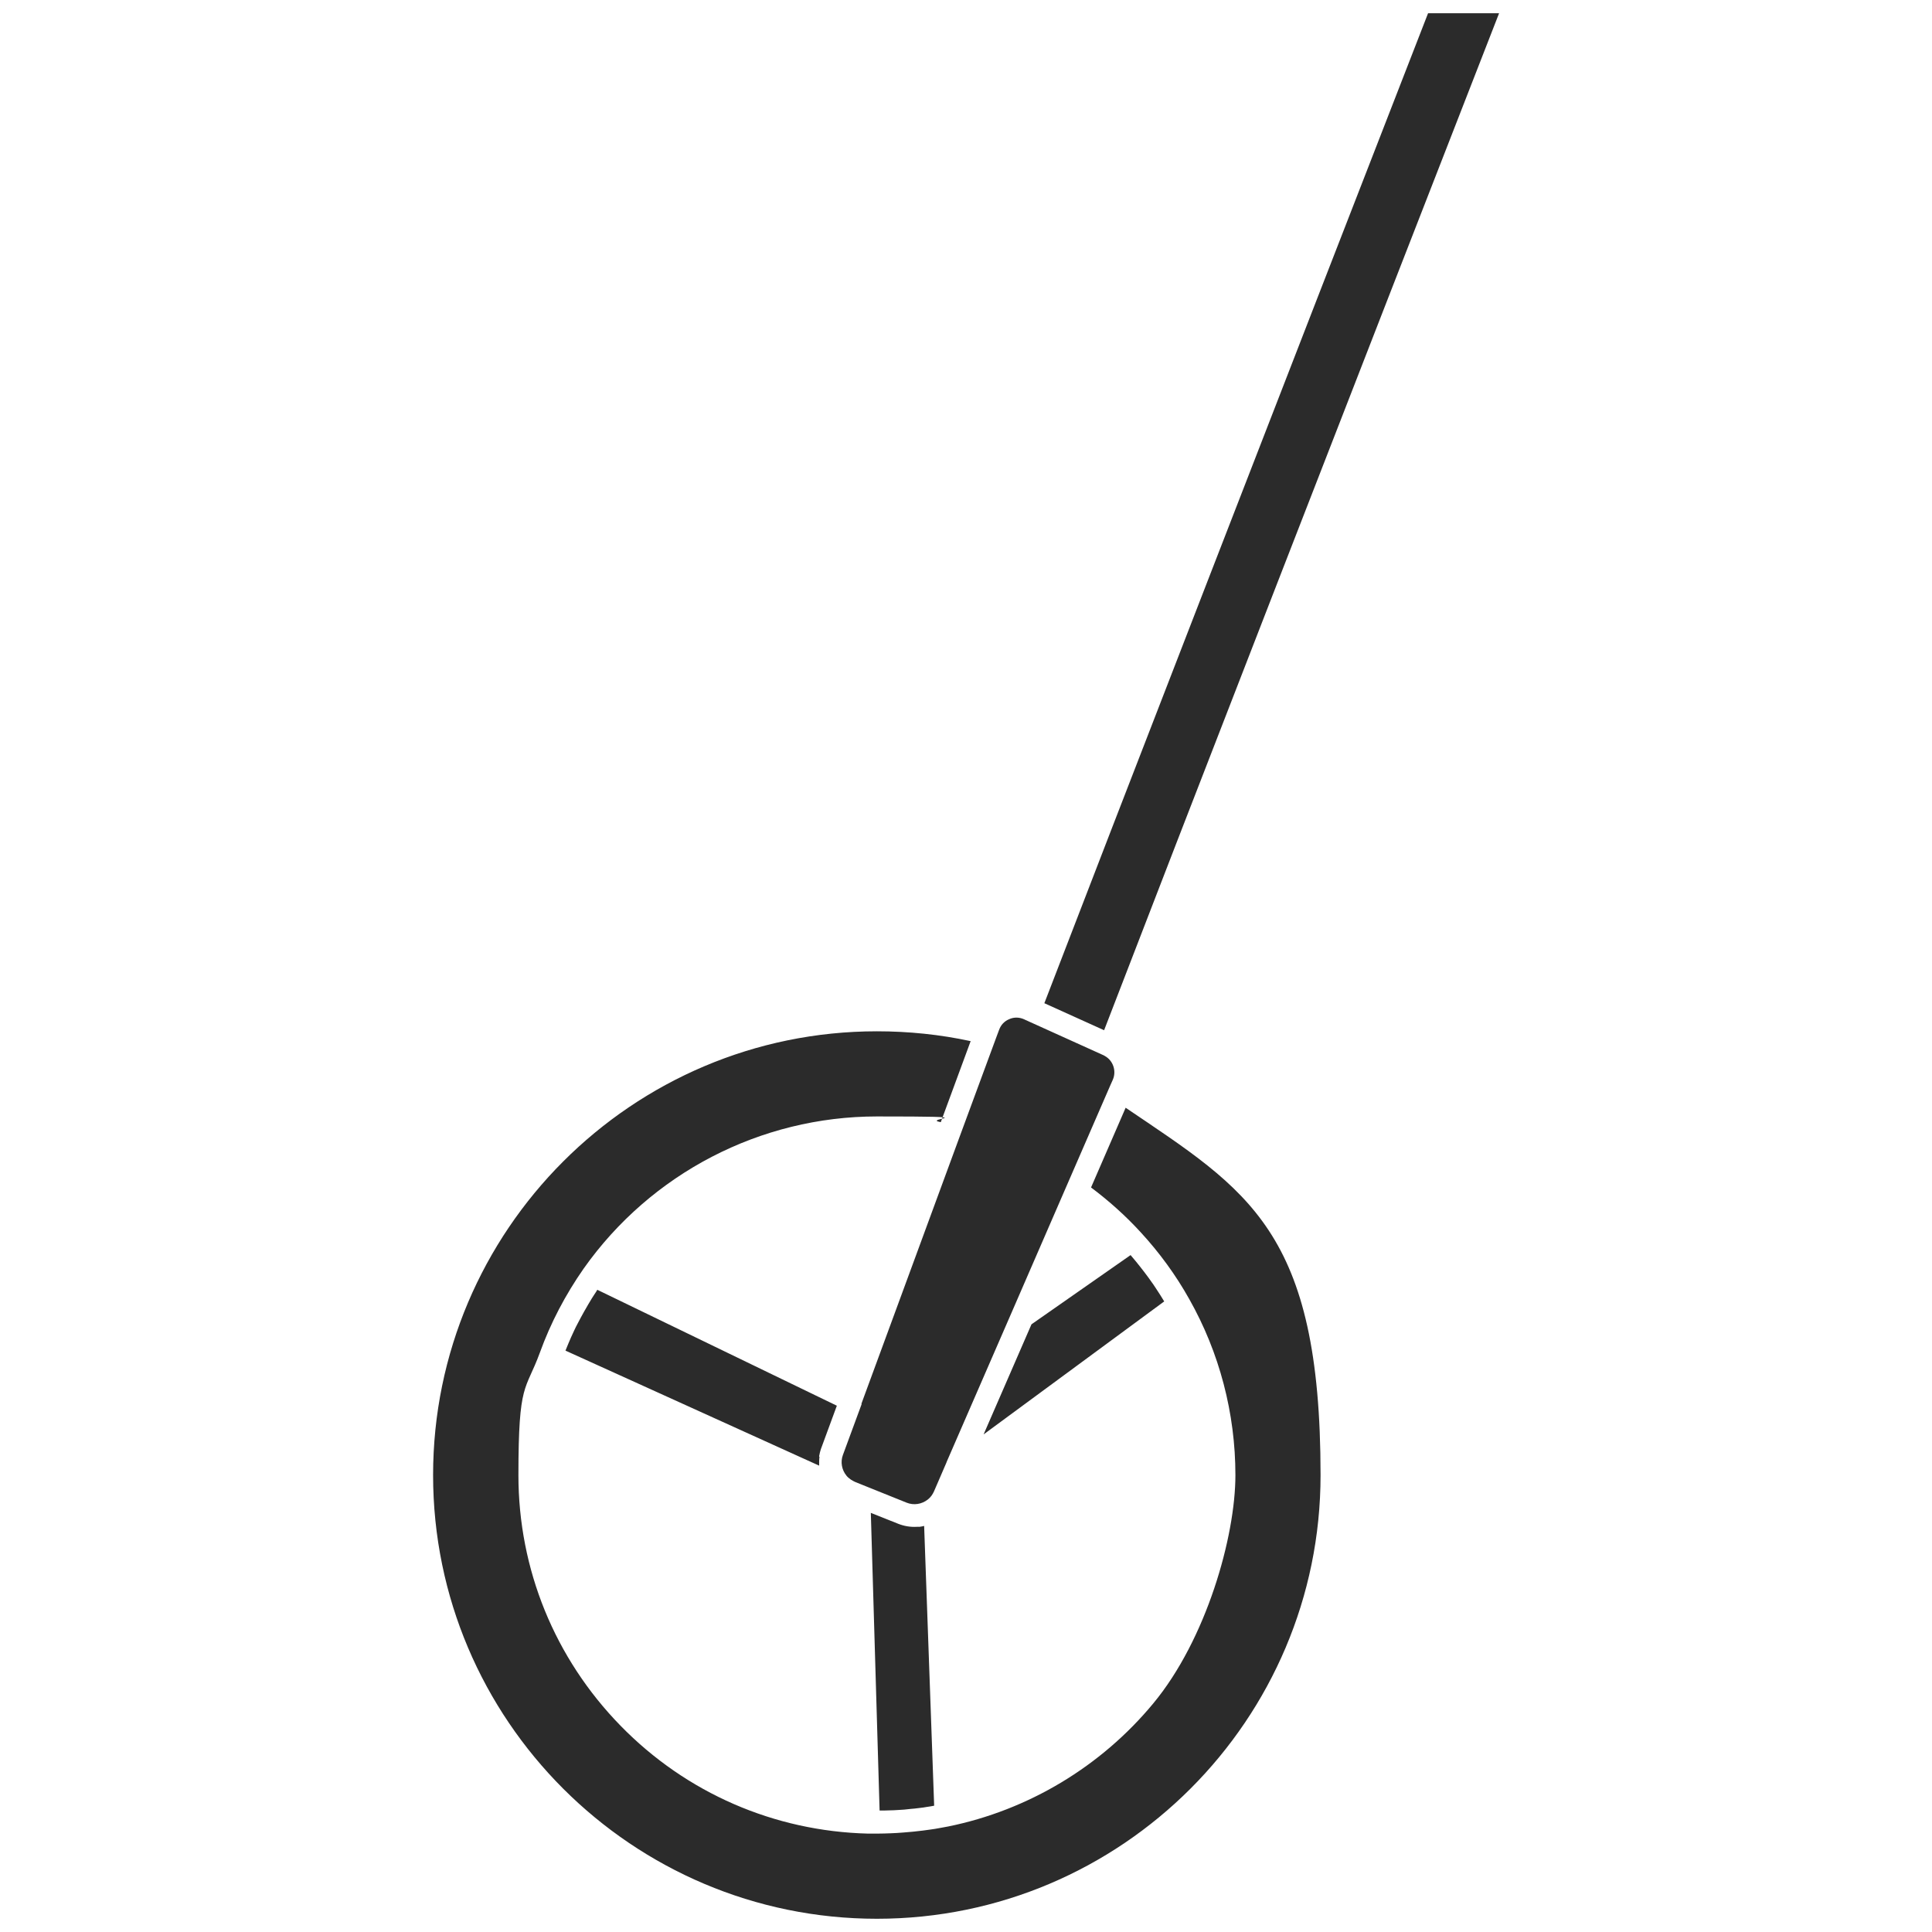
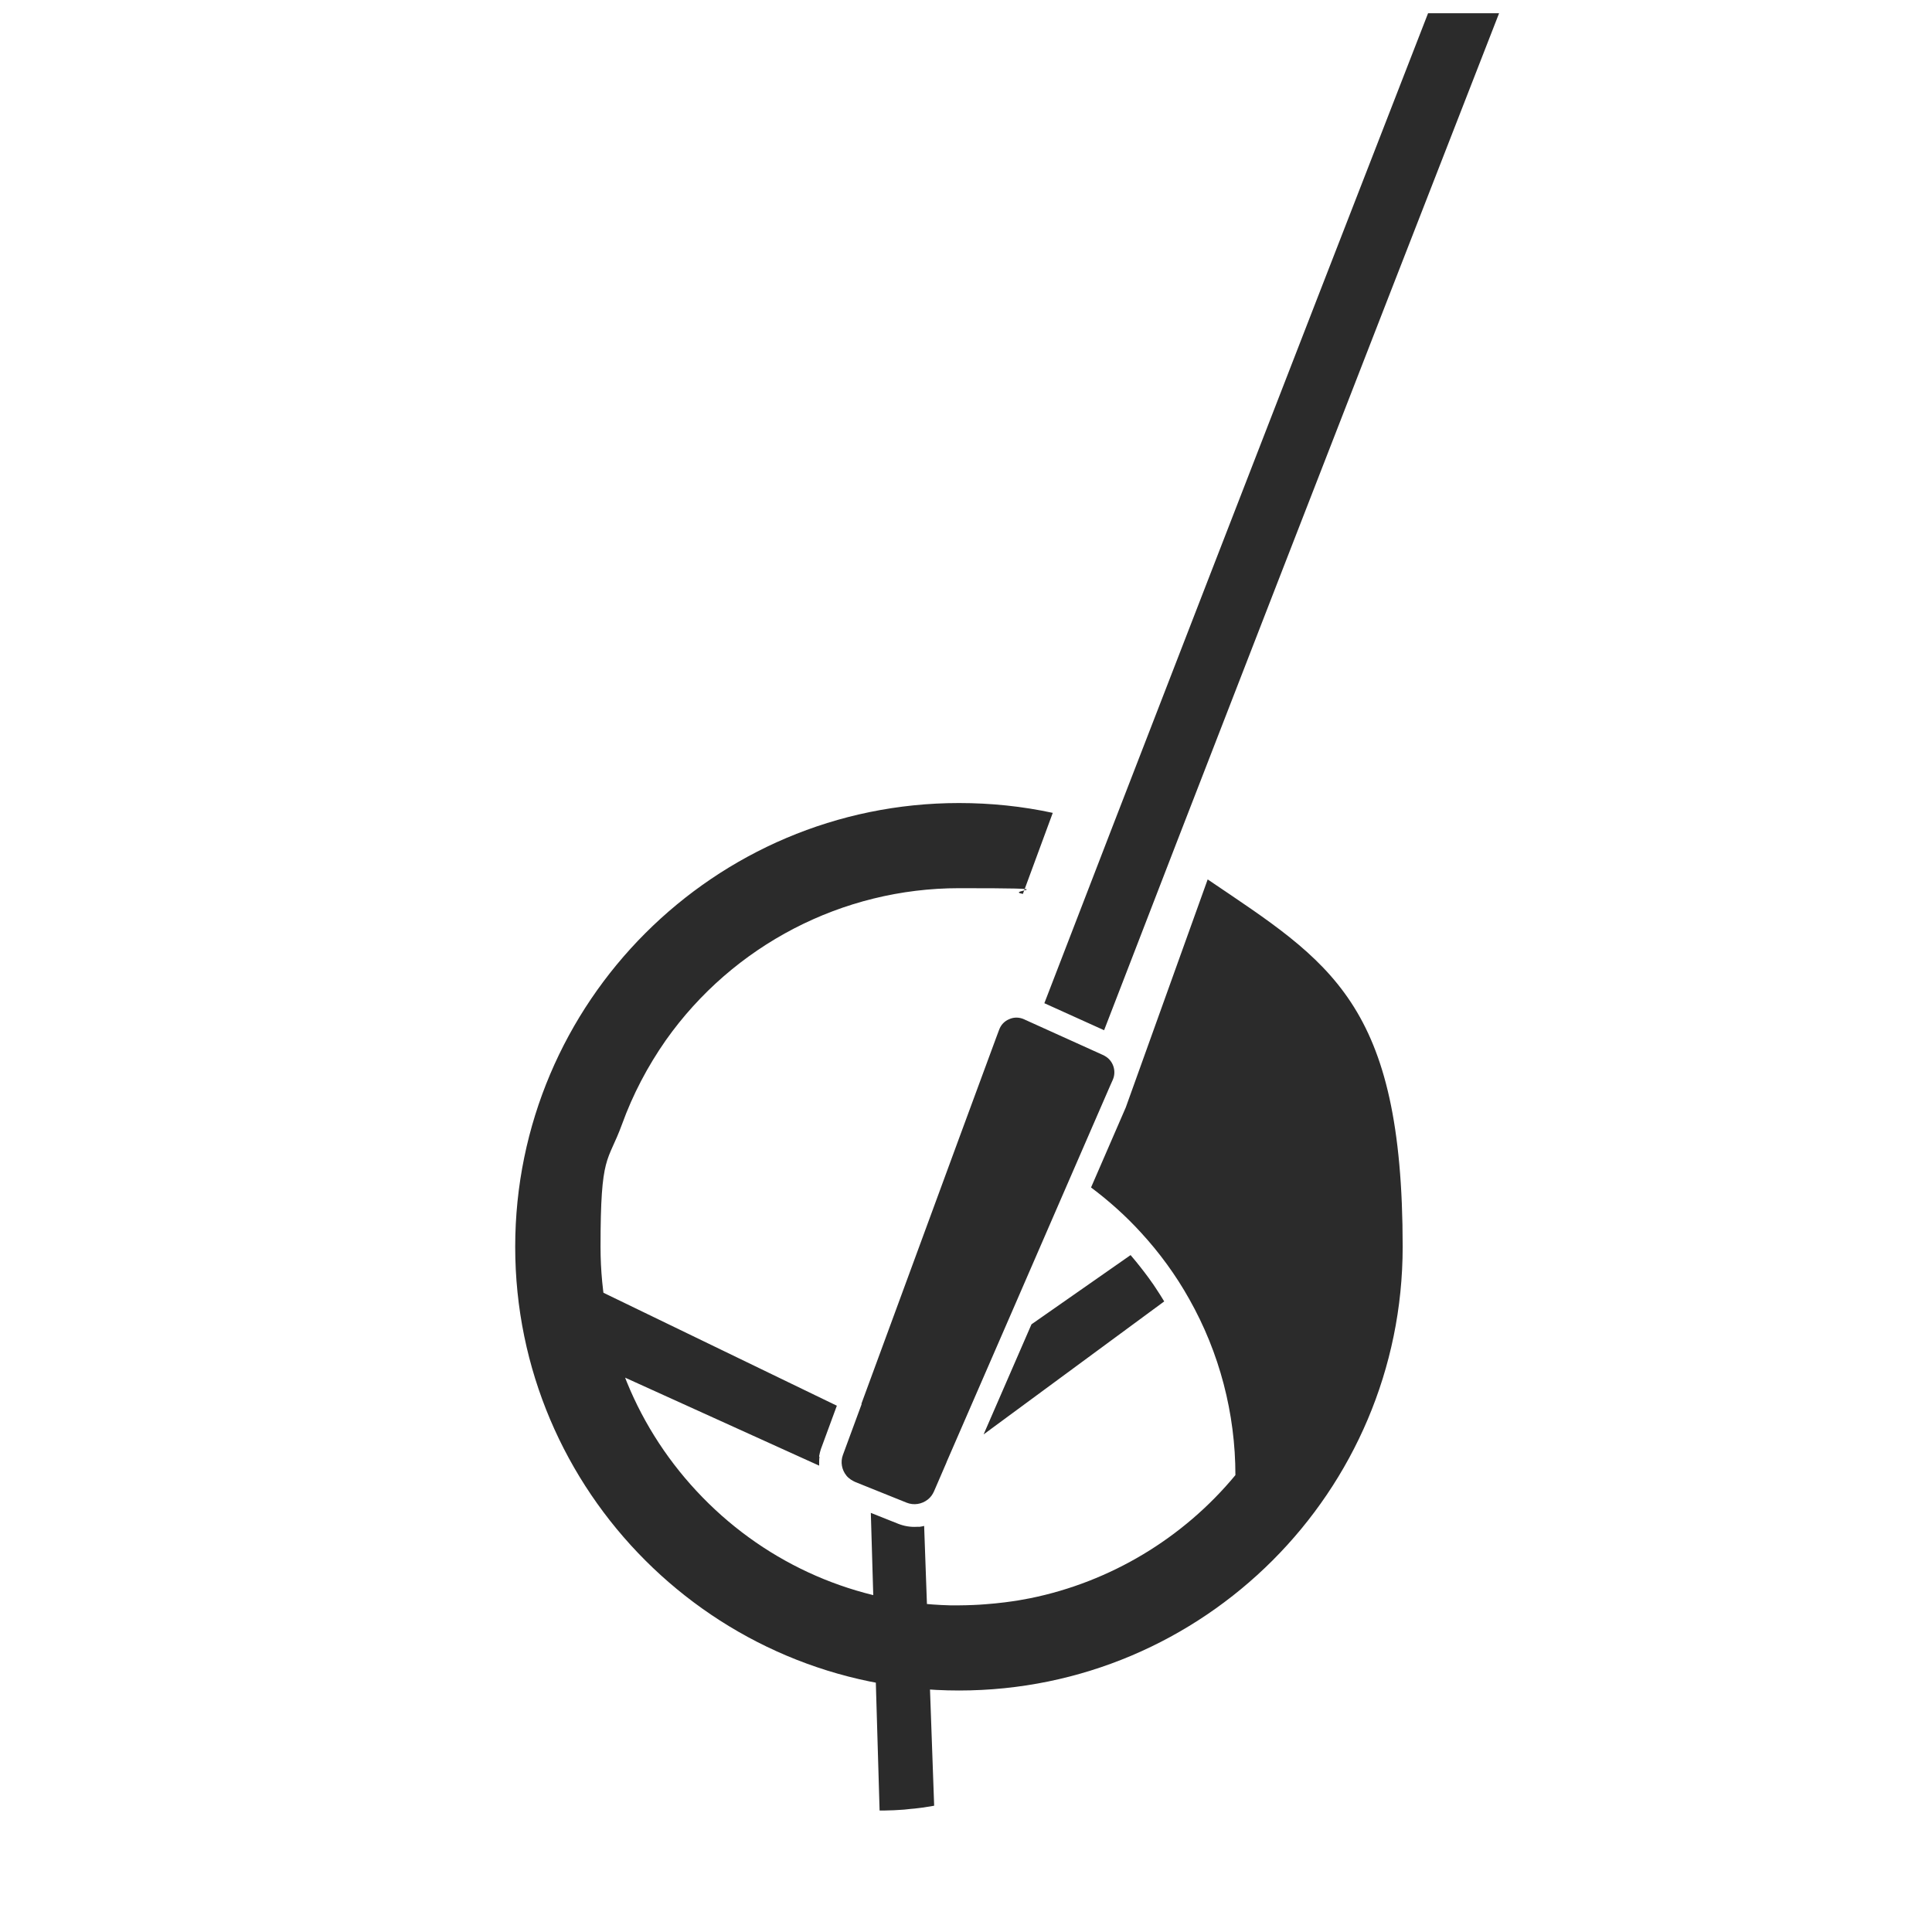
<svg xmlns="http://www.w3.org/2000/svg" id="color" version="1.1" viewBox="0 0 1080 1080">
  <defs>
    <style>
      .st0 {
        fill: #2b2b2b;
      }
    </style>
  </defs>
-   <path class="st0" d="M629.3,619.1l-19.4,44.7c10,7.5,19.4,15.9,27.8,25.1,10.5,11.4,19.6,23.9,27.1,37.3,16.9,29.9,25.8,63.9,25.8,98.4s-16.3,91.9-45.9,127.6c-29.2,35.3-69.9,59.7-114.6,68.8-1.6.3-3.3.6-4.9.9-1.6.3-3.3.6-4.9.8-1.5.2-2.9.4-4.4.6-3.7.5-7.4.8-11.1,1.1-2.2.2-4.4.3-6.6.4-2.7.1-5.3.2-8,.2s-3.3,0-4.9,0c-52.5-1.3-101.7-22.7-138.4-60.3-36.8-37.7-57.1-87.4-57.1-140.1s4-46.6,12-68.5c6-16.6,14.3-32.4,24.5-47,37.6-53.2,98.8-85,163.9-85s24,1.1,35.7,3.2l16.7-45.3c-17.1-3.7-34.7-5.5-52.4-5.5-136.8,0-248.1,111.3-248.1,248.1s111.3,248,248.1,248,248-111.3,248-248-40.6-159.1-109-205.4h0ZM481.7,784.8l-10.5,28.5c-1.5,4-.6,8.4,1.9,11.5.2.3.5.6.7.8s.5.5.8.7c.7.6,1.4,1.1,2.2,1.5l1.2.6,4.2,1.7,24.6,9.9c4,1.6,8.5.9,11.9-1.8,1.5-1.2,2.6-2.7,3.4-4.5l7-16.2s0,0,0-.1l36.4-83.7s0,0,0,0l30.4-70,24.6-56.6h0l1.6-3.6h0c2.1-4.9.1-10.7-4.5-13.2,0,0-.2-.1-.3-.2-.1,0-.2-.1-.4-.2l-44-19.9h0l-.4-.2c-2.7-1.2-5.6-1.3-8.3-.1-2.7,1.1-4.7,3.2-5.7,6l-1.5,4-21.1,57.2-54.4,147.9h0ZM457.9,814.2c0-.4.1-.7.2-1.1.1-.7.3-1.4.5-2.1.2-.7.4-1.4.7-2.1l8.5-23.1-133.9-64.8h0c-.2.2-.3.5-.4.7-.6.9-1.1,1.7-1.7,2.6-.3.5-.6.9-.9,1.4-.7,1.2-1.4,2.3-2.1,3.5-.4.7-.8,1.4-1.2,2.1-.4.6-.7,1.3-1.1,1.9-1.2,2.2-2.4,4.3-3.5,6.5-.4.7-.7,1.4-1.1,2.1-.3.7-.7,1.4-1,2.1-1.1,2.4-2.2,4.7-3.2,7.2-.2.6-.5,1.1-.7,1.7-.3.7-.6,1.5-.9,2.2l141.8,64.3c0-.3,0-.6,0-.9,0,0,0,0,0,0,0-1.3,0-2.7.2-4h0ZM497.3,1012c1.6,0,3.1-.1,4.7-.2,2.4-.1,4.7-.3,7-.6.8,0,1.5-.2,2.3-.2,0,0,0,0,0,0,1.1-.1,2.2-.3,3.3-.4,1.1-.1,2.3-.3,3.4-.5,1.4-.2,2.8-.4,4.2-.7h0l-5.6-156.4h0c-.4.1-.9.2-1.3.3-.4,0-.7.1-1.1.2-.2,0-.4,0-.6,0-.2,0-.5,0-.7,0-.2,0-.3,0-.5,0-3.5.2-7-.4-10.3-1.7l-15.3-6.1,4.9,166.4h0c1.9,0,3.8,0,5.7-.1h0ZM549.9,801.8l100.9-74.3c-1.5-2.5-3.1-5-4.7-7.4-.5-.8-1.1-1.6-1.6-2.4,0-.1-.2-.2-.3-.4-.7-1-1.5-2.1-2.2-3.1-.8-1.1-1.6-2.2-2.4-3.2s-1.6-2.1-2.5-3.2c-.7-.9-1.4-1.7-2-2.5l-1-1.2c-.7-.8-1.4-1.7-2.1-2.5l-55.4,38.7h0l-26.7,61.4h0ZM837.9,7.4h-39.6c-79.1,203.3-178.4,459.5-214.5,553.4l33.4,15.1c38.8-100.9,145.2-374.7,220.8-568.5h0Z" />
+   <path class="st0" d="M629.3,619.1l-19.4,44.7c10,7.5,19.4,15.9,27.8,25.1,10.5,11.4,19.6,23.9,27.1,37.3,16.9,29.9,25.8,63.9,25.8,98.4c-29.2,35.3-69.9,59.7-114.6,68.8-1.6.3-3.3.6-4.9.9-1.6.3-3.3.6-4.9.8-1.5.2-2.9.4-4.4.6-3.7.5-7.4.8-11.1,1.1-2.2.2-4.4.3-6.6.4-2.7.1-5.3.2-8,.2s-3.3,0-4.9,0c-52.5-1.3-101.7-22.7-138.4-60.3-36.8-37.7-57.1-87.4-57.1-140.1s4-46.6,12-68.5c6-16.6,14.3-32.4,24.5-47,37.6-53.2,98.8-85,163.9-85s24,1.1,35.7,3.2l16.7-45.3c-17.1-3.7-34.7-5.5-52.4-5.5-136.8,0-248.1,111.3-248.1,248.1s111.3,248,248.1,248,248-111.3,248-248-40.6-159.1-109-205.4h0ZM481.7,784.8l-10.5,28.5c-1.5,4-.6,8.4,1.9,11.5.2.3.5.6.7.8s.5.5.8.7c.7.6,1.4,1.1,2.2,1.5l1.2.6,4.2,1.7,24.6,9.9c4,1.6,8.5.9,11.9-1.8,1.5-1.2,2.6-2.7,3.4-4.5l7-16.2s0,0,0-.1l36.4-83.7s0,0,0,0l30.4-70,24.6-56.6h0l1.6-3.6h0c2.1-4.9.1-10.7-4.5-13.2,0,0-.2-.1-.3-.2-.1,0-.2-.1-.4-.2l-44-19.9h0l-.4-.2c-2.7-1.2-5.6-1.3-8.3-.1-2.7,1.1-4.7,3.2-5.7,6l-1.5,4-21.1,57.2-54.4,147.9h0ZM457.9,814.2c0-.4.1-.7.2-1.1.1-.7.3-1.4.5-2.1.2-.7.4-1.4.7-2.1l8.5-23.1-133.9-64.8h0c-.2.2-.3.5-.4.7-.6.9-1.1,1.7-1.7,2.6-.3.5-.6.9-.9,1.4-.7,1.2-1.4,2.3-2.1,3.5-.4.7-.8,1.4-1.2,2.1-.4.6-.7,1.3-1.1,1.9-1.2,2.2-2.4,4.3-3.5,6.5-.4.7-.7,1.4-1.1,2.1-.3.7-.7,1.4-1,2.1-1.1,2.4-2.2,4.7-3.2,7.2-.2.6-.5,1.1-.7,1.7-.3.7-.6,1.5-.9,2.2l141.8,64.3c0-.3,0-.6,0-.9,0,0,0,0,0,0,0-1.3,0-2.7.2-4h0ZM497.3,1012c1.6,0,3.1-.1,4.7-.2,2.4-.1,4.7-.3,7-.6.8,0,1.5-.2,2.3-.2,0,0,0,0,0,0,1.1-.1,2.2-.3,3.3-.4,1.1-.1,2.3-.3,3.4-.5,1.4-.2,2.8-.4,4.2-.7h0l-5.6-156.4h0c-.4.1-.9.2-1.3.3-.4,0-.7.1-1.1.2-.2,0-.4,0-.6,0-.2,0-.5,0-.7,0-.2,0-.3,0-.5,0-3.5.2-7-.4-10.3-1.7l-15.3-6.1,4.9,166.4h0c1.9,0,3.8,0,5.7-.1h0ZM549.9,801.8l100.9-74.3c-1.5-2.5-3.1-5-4.7-7.4-.5-.8-1.1-1.6-1.6-2.4,0-.1-.2-.2-.3-.4-.7-1-1.5-2.1-2.2-3.1-.8-1.1-1.6-2.2-2.4-3.2s-1.6-2.1-2.5-3.2c-.7-.9-1.4-1.7-2-2.5l-1-1.2c-.7-.8-1.4-1.7-2.1-2.5l-55.4,38.7h0l-26.7,61.4h0ZM837.9,7.4h-39.6c-79.1,203.3-178.4,459.5-214.5,553.4l33.4,15.1c38.8-100.9,145.2-374.7,220.8-568.5h0Z" />
</svg>